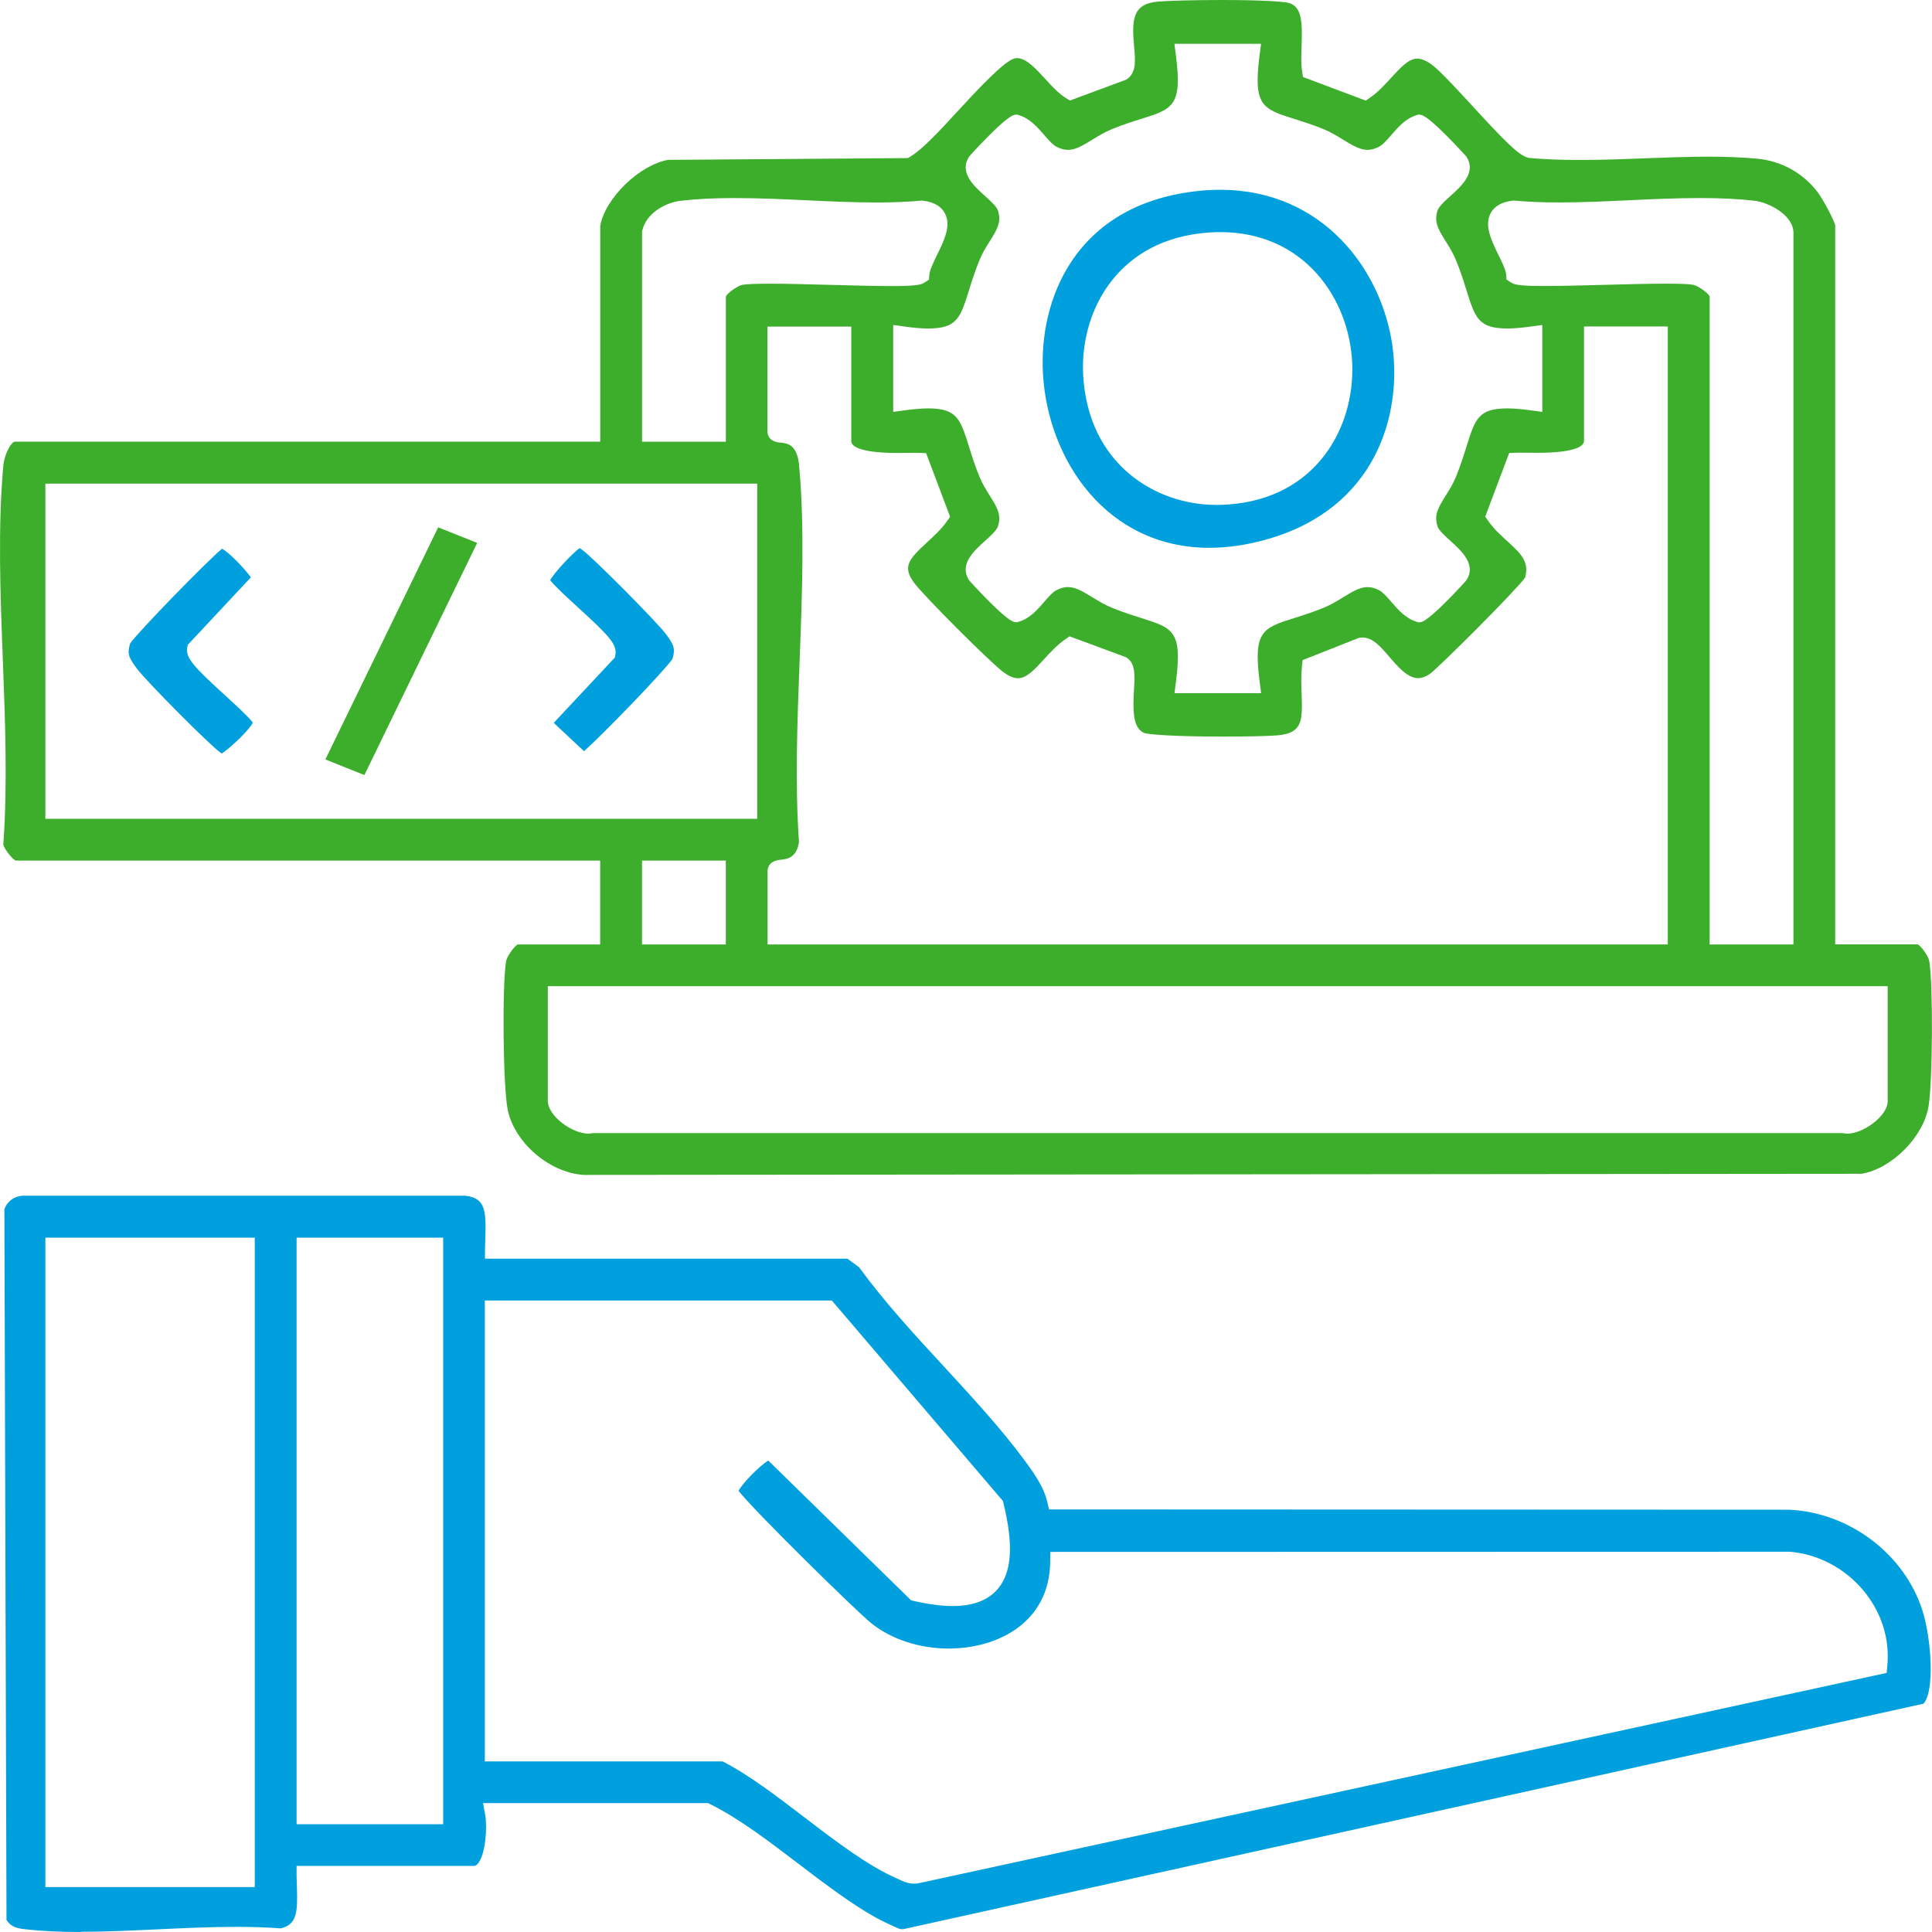
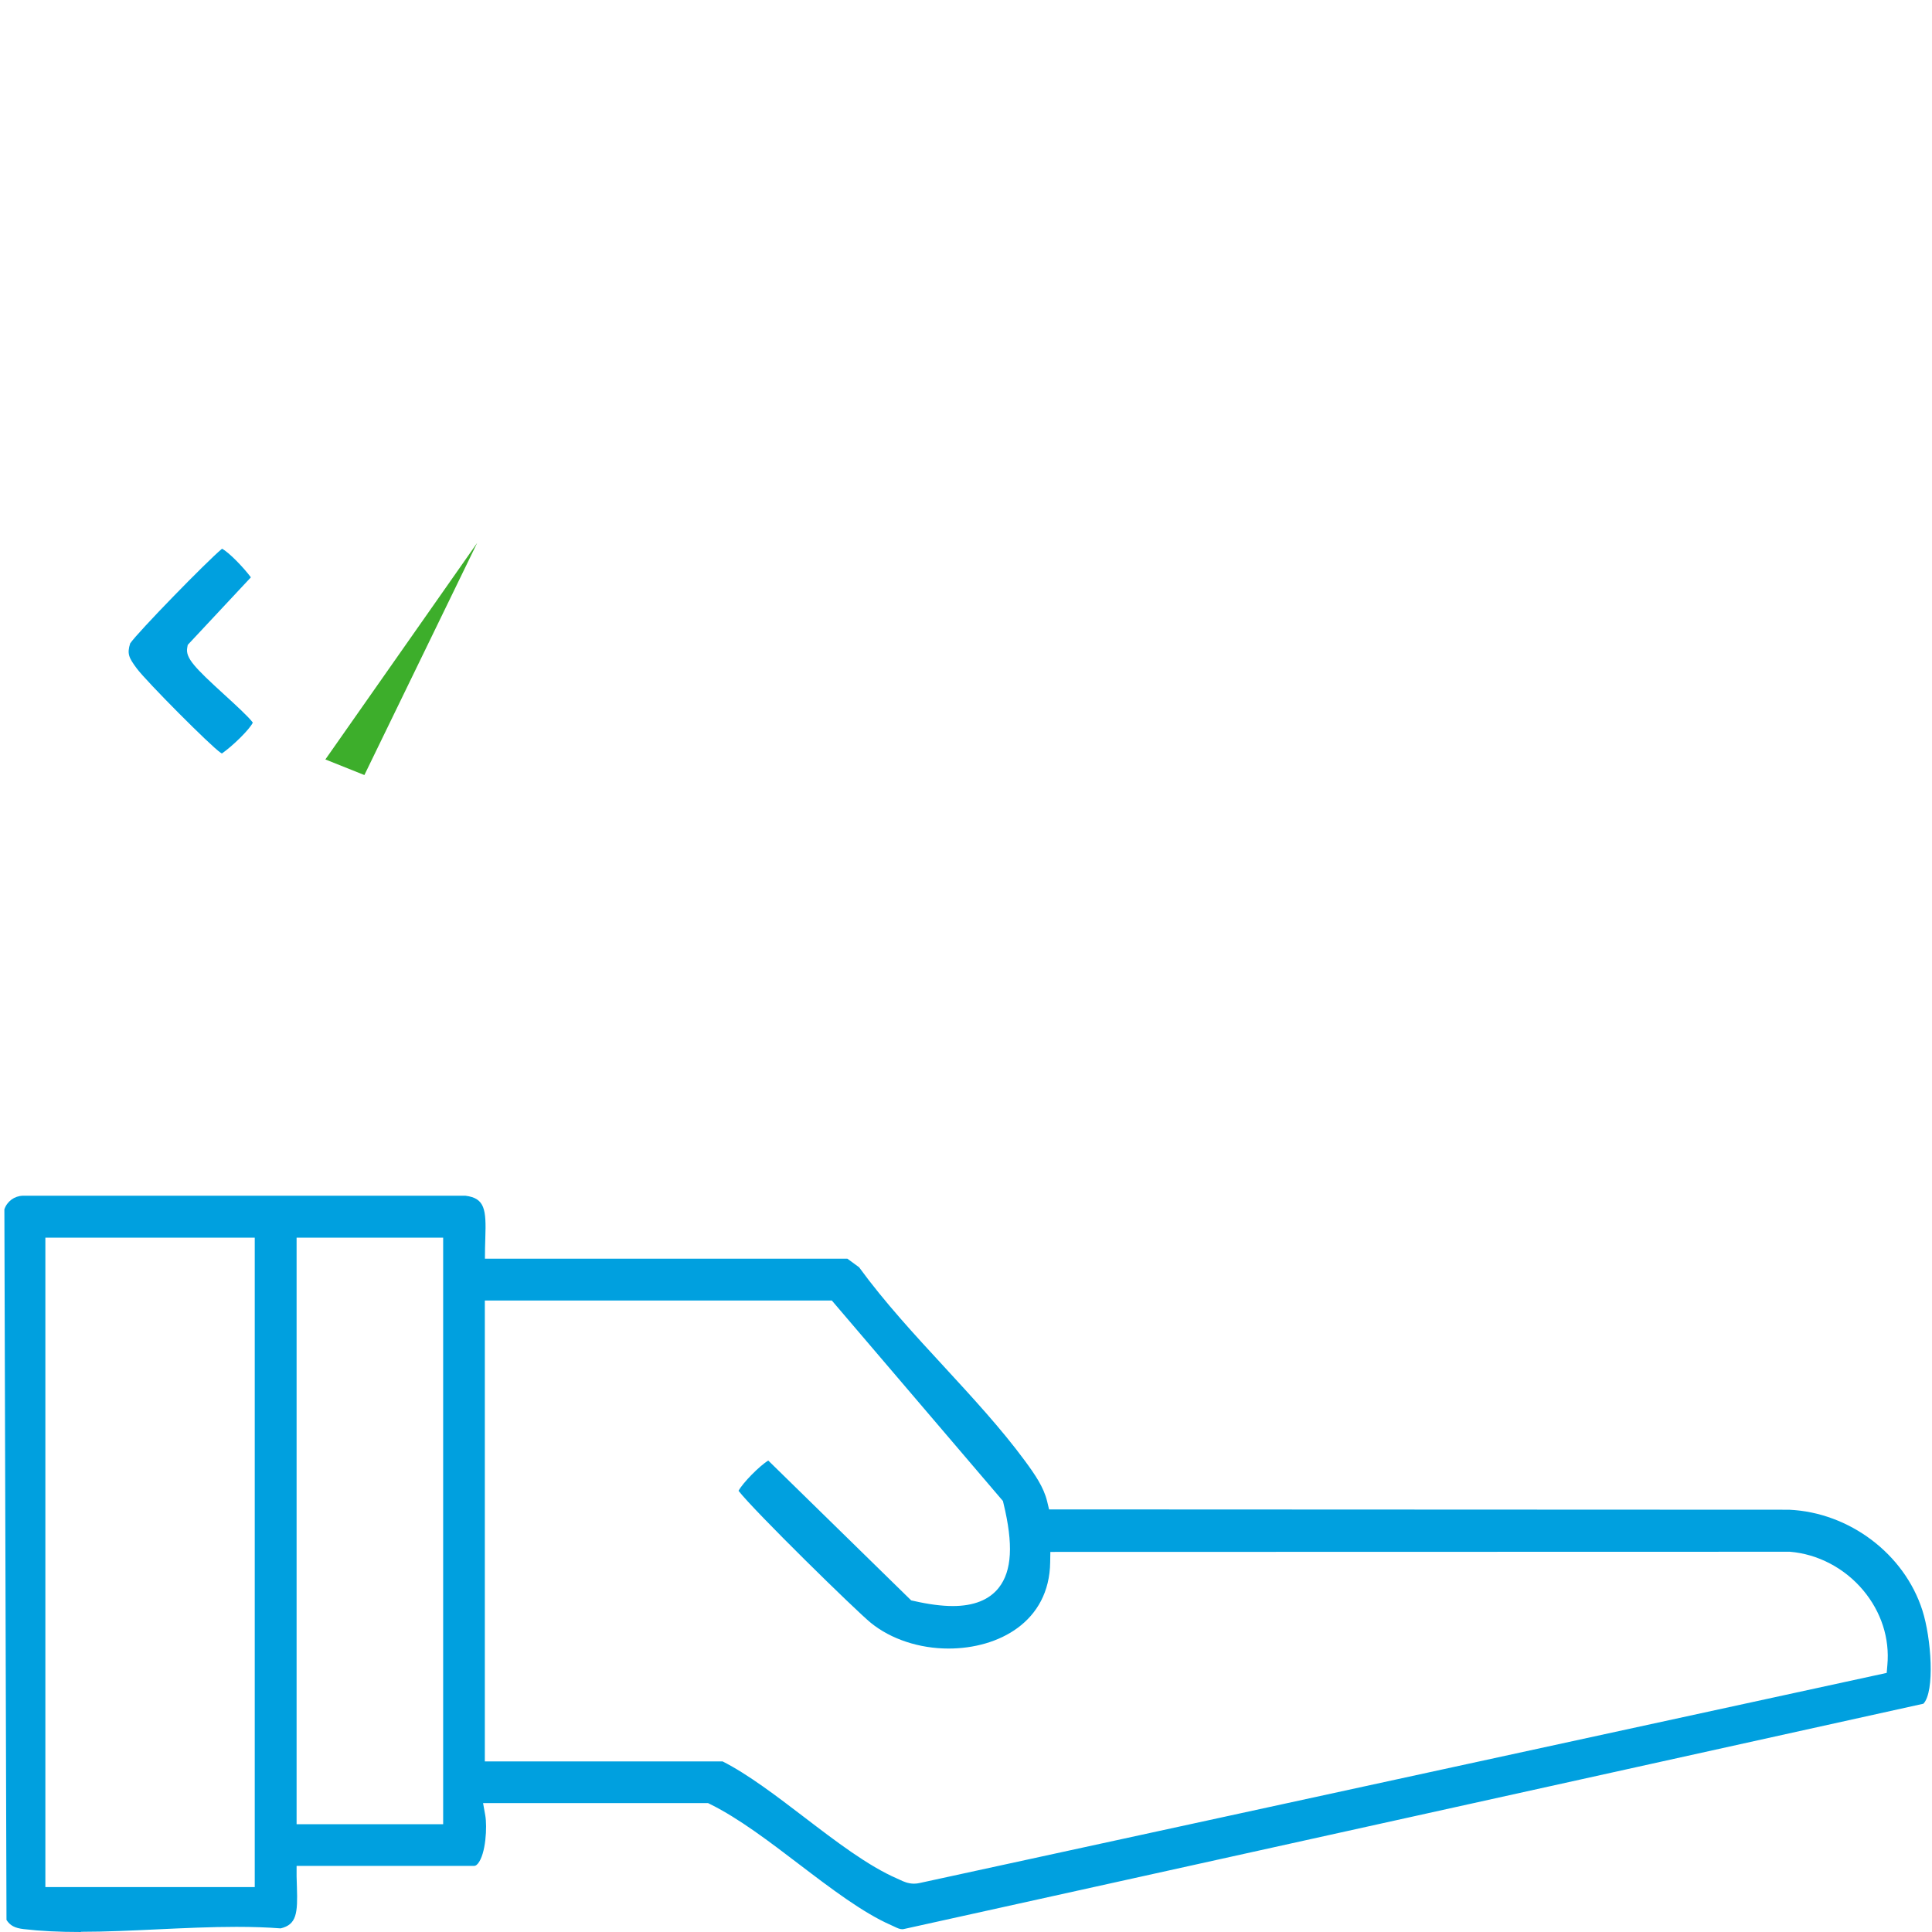
<svg xmlns="http://www.w3.org/2000/svg" width="56" height="56" viewBox="0 0 56 56" fill="none">
-   <path d="M17.021 34.058C16.002 34.058 14.902 33.146 14.712 32.144C14.581 31.45 14.552 28.612 14.668 27.865C14.689 27.729 14.899 27.429 15.007 27.376H17.396V24.945H0.454C0.327 24.88 0.096 24.57 0.094 24.456L0.1 24.431V24.419C0.219 22.713 0.149 20.891 0.082 19.127C0.009 17.233 -0.065 15.276 0.097 13.489C0.128 13.155 0.333 12.803 0.426 12.803H17.398V6.547C17.537 5.749 18.536 4.779 19.366 4.634L26.315 4.582L26.387 4.54C26.744 4.325 27.248 3.778 27.782 3.198C28.318 2.617 29.127 1.74 29.425 1.69C29.445 1.687 29.465 1.685 29.483 1.685C29.746 1.685 30.027 1.992 30.299 2.29C30.494 2.503 30.676 2.704 30.886 2.835L31.012 2.914L32.64 2.31L32.672 2.289C32.939 2.103 32.909 1.754 32.872 1.349C32.805 0.584 32.818 0.114 33.555 0.047C33.847 0.02 34.642 0 35.403 0C36.645 0 37.241 0.049 37.373 0.09C37.741 0.205 37.751 0.659 37.727 1.337C37.718 1.595 37.709 1.84 37.741 2.055L37.767 2.231L39.589 2.917L39.721 2.824C39.952 2.662 40.144 2.452 40.329 2.249C40.6 1.954 40.832 1.699 41.08 1.699C41.199 1.699 41.339 1.757 41.493 1.868C41.723 2.033 42.209 2.561 42.679 3.072C43.577 4.049 44 4.487 44.276 4.567L44.305 4.576L44.336 4.579C44.774 4.619 45.252 4.637 45.8 4.637C46.421 4.637 47.06 4.613 47.677 4.588C48.285 4.566 48.914 4.541 49.517 4.541C50.043 4.541 50.501 4.56 50.916 4.598C51.627 4.661 52.255 5.007 52.685 5.569C52.829 5.758 53.162 6.374 53.194 6.532V27.373H55.584C55.691 27.424 55.901 27.726 55.922 27.862C56.033 28.57 56.02 31.315 55.901 32.06C55.761 32.945 54.839 33.874 53.959 34.023L17.019 34.055L17.021 34.058ZM53.41 32.845C53.454 32.854 53.5 32.858 53.547 32.858C53.861 32.858 54.169 32.652 54.287 32.562C54.447 32.44 54.716 32.195 54.716 31.908V28.586H15.879V31.908C15.879 32.349 16.586 32.858 17.048 32.858C17.095 32.858 17.141 32.854 17.185 32.845H53.411H53.41ZM49.555 27.376H51.984V6.751C51.984 6.226 51.255 5.866 50.864 5.82C50.401 5.766 49.881 5.74 49.279 5.74C48.607 5.74 47.905 5.772 47.225 5.804C46.55 5.836 45.854 5.868 45.192 5.868C44.711 5.868 44.29 5.851 43.909 5.816L43.878 5.813L43.848 5.816C43.536 5.851 43.322 5.971 43.211 6.173C43.015 6.531 43.226 6.964 43.431 7.384C43.532 7.589 43.646 7.822 43.656 7.956L43.669 8.105L43.793 8.185C43.891 8.249 44.011 8.29 44.763 8.29C45.236 8.29 45.842 8.274 46.483 8.257C47.12 8.24 47.78 8.222 48.286 8.222C48.674 8.222 48.935 8.232 49.066 8.252C49.203 8.274 49.502 8.483 49.555 8.591V27.376ZM23.161 24.39C23.096 24.869 22.818 24.9 22.614 24.922C22.296 24.957 22.249 25.143 22.249 25.25V27.376H48.342V9.463H45.913V12.784C45.913 12.886 45.781 13.125 44.553 13.125C44.453 13.125 44.357 13.125 44.27 13.122C44.196 13.122 44.129 13.121 44.07 13.121C44.024 13.121 43.983 13.121 43.947 13.122L43.745 13.13L43.05 14.975L43.143 15.107C43.304 15.338 43.503 15.517 43.696 15.692C44.112 16.071 44.328 16.293 44.205 16.743C43.951 17.105 41.69 19.362 41.442 19.536C41.32 19.616 41.208 19.657 41.103 19.657C40.802 19.657 40.516 19.324 40.262 19.029C40.008 18.733 39.79 18.479 39.487 18.479C39.472 18.479 39.457 18.479 39.441 18.48L39.398 18.485L37.757 19.134L37.738 19.317C37.709 19.583 37.718 19.849 37.728 20.104C37.759 20.916 37.742 21.248 37.035 21.314C36.803 21.335 36.158 21.35 35.468 21.35C34.085 21.35 33.304 21.295 33.164 21.245C32.834 21.104 32.834 20.594 32.869 19.992C32.894 19.572 32.912 19.239 32.67 19.072L32.638 19.05L31.001 18.444L30.87 18.535C30.639 18.698 30.448 18.906 30.262 19.108C30.003 19.393 29.758 19.66 29.509 19.66C29.39 19.66 29.252 19.602 29.095 19.491C28.727 19.225 26.756 17.253 26.491 16.886C26.165 16.431 26.317 16.229 26.871 15.72C27.074 15.534 27.283 15.342 27.446 15.111L27.539 14.979L26.844 13.134L26.642 13.127C26.607 13.127 26.566 13.125 26.519 13.125C26.459 13.125 26.391 13.125 26.318 13.127C26.232 13.127 26.136 13.13 26.035 13.13C24.807 13.13 24.675 12.892 24.675 12.789V9.467H22.246V12.503C22.246 12.613 22.295 12.801 22.616 12.83C22.812 12.847 23.107 12.873 23.163 13.493C23.325 15.28 23.251 17.238 23.178 19.131C23.111 20.885 23.041 22.698 23.158 24.395L23.161 24.39ZM18.609 27.376H21.038V24.945H18.609V27.376ZM1.315 23.733H21.947V14.018H1.315V23.733ZM30.957 17.017C31.182 17.017 31.402 17.152 31.658 17.309C31.834 17.417 32.017 17.53 32.229 17.616C32.544 17.745 32.827 17.834 33.076 17.913C33.997 18.202 34.274 18.29 34.087 19.748L34.043 20.091H36.554L36.51 19.748C36.323 18.29 36.599 18.202 37.52 17.913C37.77 17.834 38.052 17.745 38.367 17.616C38.58 17.53 38.762 17.417 38.938 17.309C39.194 17.152 39.414 17.017 39.639 17.017C39.747 17.017 39.858 17.047 39.98 17.111C40.086 17.168 40.209 17.309 40.326 17.444C40.519 17.668 40.738 17.92 41.051 18.019L41.121 18.041L41.194 18.028C41.457 17.983 42.487 16.842 42.495 16.831C42.811 16.372 42.357 15.963 42.056 15.691C41.899 15.551 41.706 15.376 41.668 15.259C41.563 14.932 41.677 14.727 41.905 14.365C42.003 14.21 42.115 14.032 42.197 13.831C42.331 13.507 42.422 13.212 42.504 12.953C42.758 12.141 42.852 11.838 43.69 11.838C43.88 11.838 44.099 11.855 44.359 11.892L44.704 11.939V9.42L44.359 9.467C44.099 9.502 43.88 9.521 43.69 9.521C42.852 9.521 42.758 9.216 42.504 8.406C42.424 8.146 42.331 7.852 42.197 7.528C42.114 7.328 42.003 7.151 41.905 6.994C41.677 6.631 41.563 6.427 41.668 6.1C41.706 5.983 41.899 5.808 42.056 5.668C42.357 5.398 42.811 4.988 42.495 4.529C42.487 4.519 41.457 3.378 41.194 3.332L41.121 3.32L41.051 3.341C40.736 3.439 40.519 3.693 40.325 3.916C40.206 4.053 40.084 4.195 39.978 4.249C39.856 4.313 39.745 4.344 39.638 4.344C39.413 4.344 39.192 4.208 38.937 4.052C38.761 3.944 38.578 3.831 38.365 3.744C38.051 3.615 37.768 3.527 37.519 3.448C36.598 3.159 36.321 3.071 36.508 1.612L36.552 1.27H34.041L34.085 1.612C34.272 3.071 33.995 3.159 33.074 3.448C32.825 3.525 32.542 3.615 32.228 3.744C32.015 3.831 31.833 3.944 31.656 4.052C31.401 4.208 31.18 4.344 30.956 4.344C30.848 4.344 30.737 4.313 30.615 4.249C30.509 4.193 30.386 4.053 30.269 3.916C30.076 3.693 29.857 3.439 29.542 3.341L29.472 3.32L29.399 3.332C29.136 3.378 28.106 4.519 28.098 4.529C27.782 4.988 28.236 5.398 28.537 5.668C28.694 5.808 28.887 5.983 28.925 6.1C29.03 6.427 28.916 6.633 28.688 6.994C28.589 7.15 28.478 7.328 28.396 7.528C28.262 7.852 28.171 8.146 28.089 8.406C27.835 9.216 27.741 9.521 26.903 9.521C26.713 9.521 26.494 9.504 26.235 9.467L25.89 9.42V11.939L26.235 11.892C26.494 11.857 26.713 11.838 26.903 11.838C27.741 11.838 27.835 12.143 28.089 12.953C28.169 13.213 28.262 13.507 28.396 13.831C28.48 14.032 28.59 14.208 28.688 14.365C28.916 14.728 29.03 14.932 28.925 15.259C28.887 15.376 28.694 15.551 28.537 15.691C28.236 15.961 27.782 16.371 28.098 16.83C28.106 16.841 29.136 17.981 29.399 18.027L29.472 18.039L29.542 18.018C29.857 17.92 30.076 17.666 30.269 17.443C30.387 17.306 30.509 17.165 30.615 17.11C30.737 17.046 30.848 17.015 30.956 17.015L30.957 17.017ZM21.314 5.74C20.713 5.74 20.194 5.766 19.729 5.82C19.267 5.874 18.721 6.196 18.616 6.687L18.61 6.719V12.804H21.039V8.593C21.091 8.485 21.392 8.275 21.529 8.254C21.658 8.234 21.921 8.223 22.308 8.223C22.815 8.223 23.474 8.242 24.111 8.258C24.754 8.275 25.361 8.292 25.832 8.292C26.584 8.292 26.704 8.251 26.802 8.187L26.926 8.106L26.938 7.957C26.951 7.823 27.063 7.591 27.163 7.385C27.369 6.966 27.58 6.532 27.384 6.175C27.273 5.972 27.058 5.852 26.747 5.817L26.716 5.814L26.686 5.817C26.303 5.852 25.884 5.869 25.403 5.869C24.741 5.869 24.043 5.837 23.369 5.805C22.69 5.773 21.989 5.741 21.316 5.741L21.314 5.74Z" fill="#3DAE2B" />
  <path d="M2.345 56C1.71 56 1.167 55.973 0.685 55.916C0.43 55.886 0.293 55.814 0.188 55.65L0.127 35.053C0.205 34.822 0.415 34.667 0.658 34.659H13.494C14.053 34.731 14.096 35.054 14.067 35.883C14.064 35.981 14.061 36.08 14.059 36.175L14.056 36.483H24.561L24.901 36.732C25.632 37.736 26.515 38.694 27.37 39.62C28.181 40.501 29.02 41.41 29.703 42.337C29.999 42.739 30.253 43.106 30.352 43.518L30.408 43.751L51.858 43.76C53.604 43.839 55.199 45.041 55.722 46.679C55.98 47.486 56.088 49.028 55.751 49.383L26.181 55.918C26.181 55.918 26.163 55.919 26.148 55.919C26.084 55.919 26.021 55.892 25.917 55.842C25.886 55.828 25.856 55.813 25.824 55.799C25.011 55.443 24.073 54.73 23.167 54.04C22.305 53.383 21.415 52.704 20.586 52.295L20.522 52.263H14.002L14.066 52.621C14.123 52.943 14.084 53.74 13.85 54.02C13.796 54.084 13.758 54.084 13.739 54.084H8.597V54.389C8.6 54.49 8.603 54.593 8.606 54.697C8.632 55.456 8.597 55.785 8.135 55.895C7.745 55.865 7.326 55.851 6.852 55.851C6.11 55.851 5.335 55.887 4.584 55.922C3.841 55.957 3.073 55.994 2.347 55.994L2.345 56ZM1.315 54.698H7.384V35.874H1.315V54.698ZM20.946 51.056C21.685 51.43 22.51 52.061 23.311 52.672C24.22 53.367 25.161 54.087 26.008 54.453C26.032 54.464 26.055 54.475 26.078 54.485C26.186 54.537 26.321 54.599 26.494 54.599C26.546 54.599 26.599 54.593 26.652 54.581L54.687 48.49L54.706 48.268C54.778 47.489 54.528 46.718 54.004 46.093C53.465 45.451 52.691 45.044 51.879 44.978H51.867L30.445 44.983L30.44 45.282C30.417 47.012 28.943 47.784 27.494 47.784C26.649 47.784 25.828 47.514 25.245 47.042C24.824 46.703 21.855 43.792 21.407 43.212C21.529 42.981 22.02 42.484 22.269 42.335L26.411 46.388L26.494 46.406C26.926 46.504 27.292 46.551 27.614 46.552C28.224 46.552 28.674 46.373 28.951 46.02C29.332 45.535 29.375 44.759 29.087 43.578L29.071 43.508L24.111 37.696H14.053V51.056H20.942H20.946ZM8.597 52.876H12.845V35.874H8.597V52.876Z" fill="#00A0DF" />
-   <path d="M9.431 22.013L12.701 15.285L13.831 15.736L10.562 22.465L9.431 22.013Z" fill="#3DAE2B" />
+   <path d="M9.431 22.013L13.831 15.736L10.562 22.465L9.431 22.013Z" fill="#3DAE2B" />
  <path d="M6.393 21.817C6.106 21.624 4.247 19.755 3.967 19.379C3.73 19.061 3.68 18.95 3.773 18.649C4.002 18.316 5.986 16.279 6.436 15.905C6.635 16.01 7.051 16.438 7.272 16.734L5.442 18.692L5.426 18.78C5.375 19.075 5.648 19.355 6.507 20.139C6.791 20.399 7.211 20.781 7.328 20.945C7.229 21.152 6.731 21.634 6.43 21.841C6.419 21.834 6.407 21.825 6.395 21.817H6.393Z" fill="#00A0DF" />
-   <path d="M16.052 20.951L17.823 19.058L17.838 18.97C17.891 18.675 17.618 18.395 16.757 17.61C16.481 17.356 16.076 16.988 15.947 16.818C16.078 16.578 16.61 16.021 16.802 15.886C16.808 15.89 16.87 15.934 16.87 15.934C17.143 16.118 19.025 18.01 19.296 18.372C19.533 18.69 19.583 18.802 19.49 19.102C19.264 19.437 17.499 21.266 16.928 21.774L16.049 20.951H16.052Z" fill="#00A0DF" />
-   <path d="M35.056 15.879C32.088 15.879 30.383 13.353 30.232 10.857C30.101 8.667 31.173 5.963 34.625 5.547C34.874 5.516 35.122 5.501 35.362 5.501C38.358 5.501 40.051 7.84 40.358 10.012C40.644 12.039 39.87 14.727 36.753 15.624C36.169 15.793 35.599 15.878 35.058 15.878L35.056 15.879ZM35.376 6.728C35.183 6.728 34.982 6.74 34.78 6.765C32.302 7.064 31.29 9.118 31.398 10.899C31.553 13.466 33.503 14.635 35.251 14.635C35.367 14.635 35.484 14.631 35.602 14.623C38.165 14.438 39.262 12.384 39.195 10.556C39.127 8.654 37.792 6.728 35.376 6.728Z" fill="#00A0DF" />
</svg>